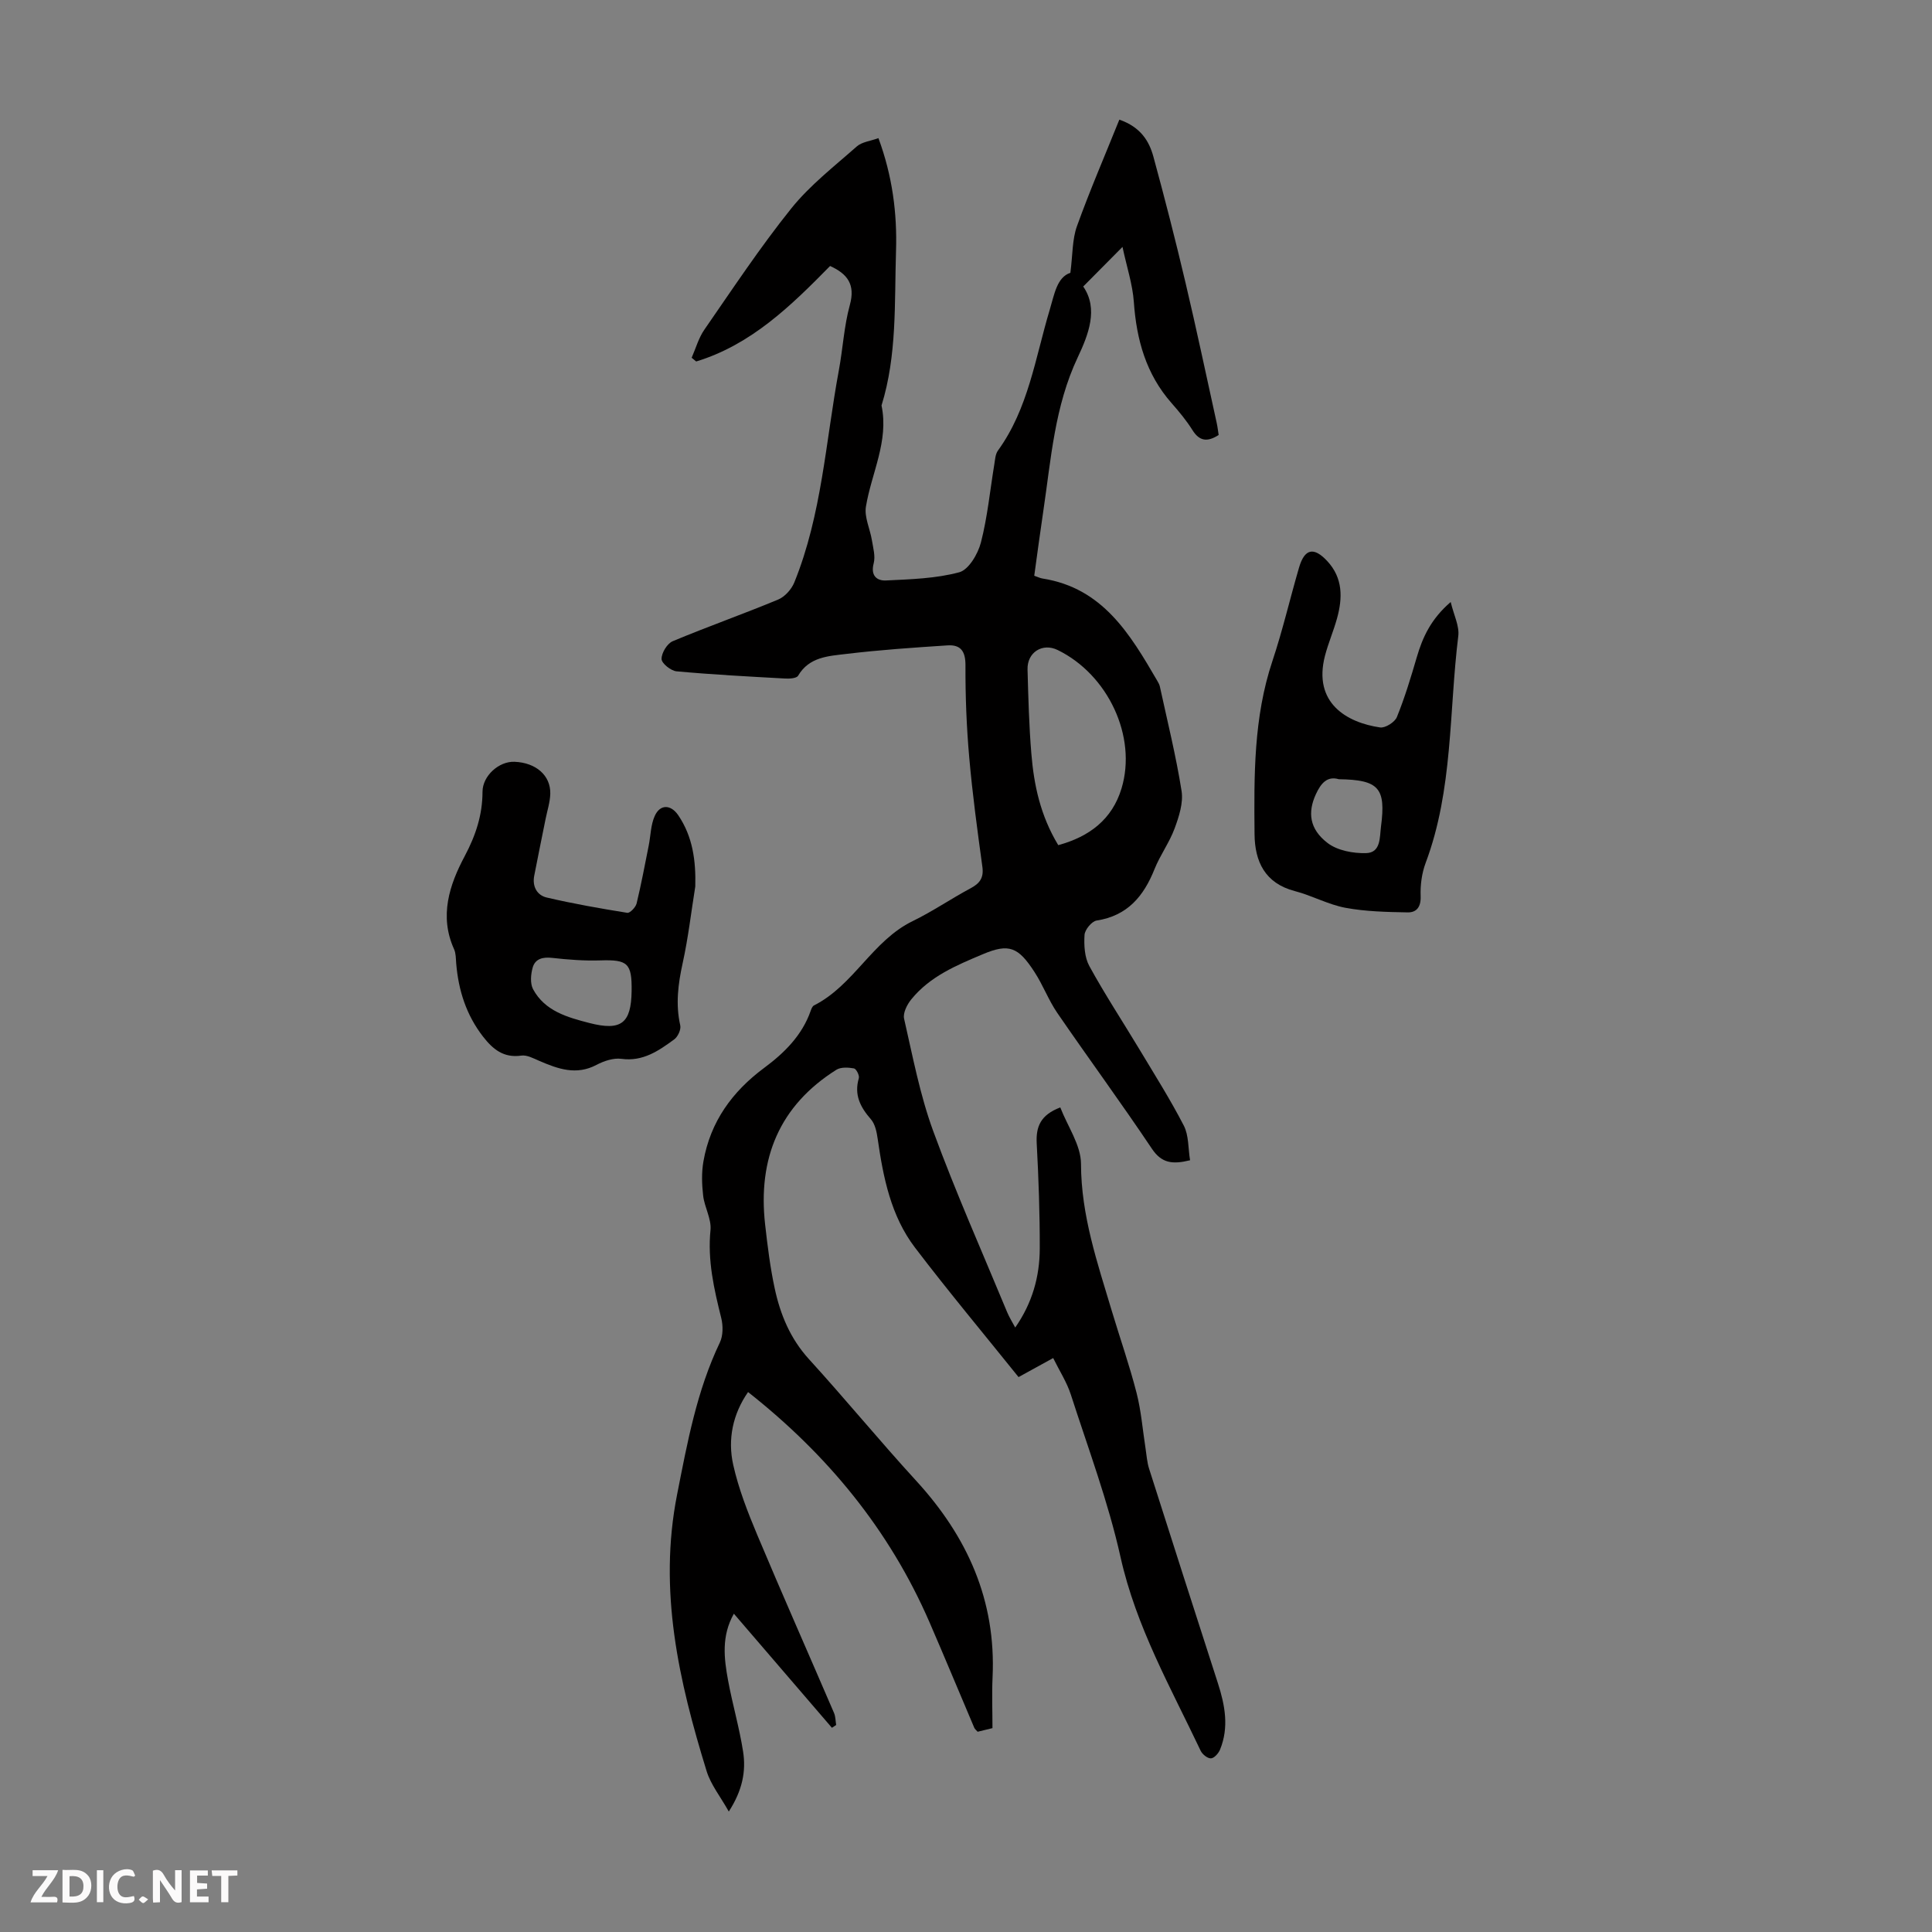
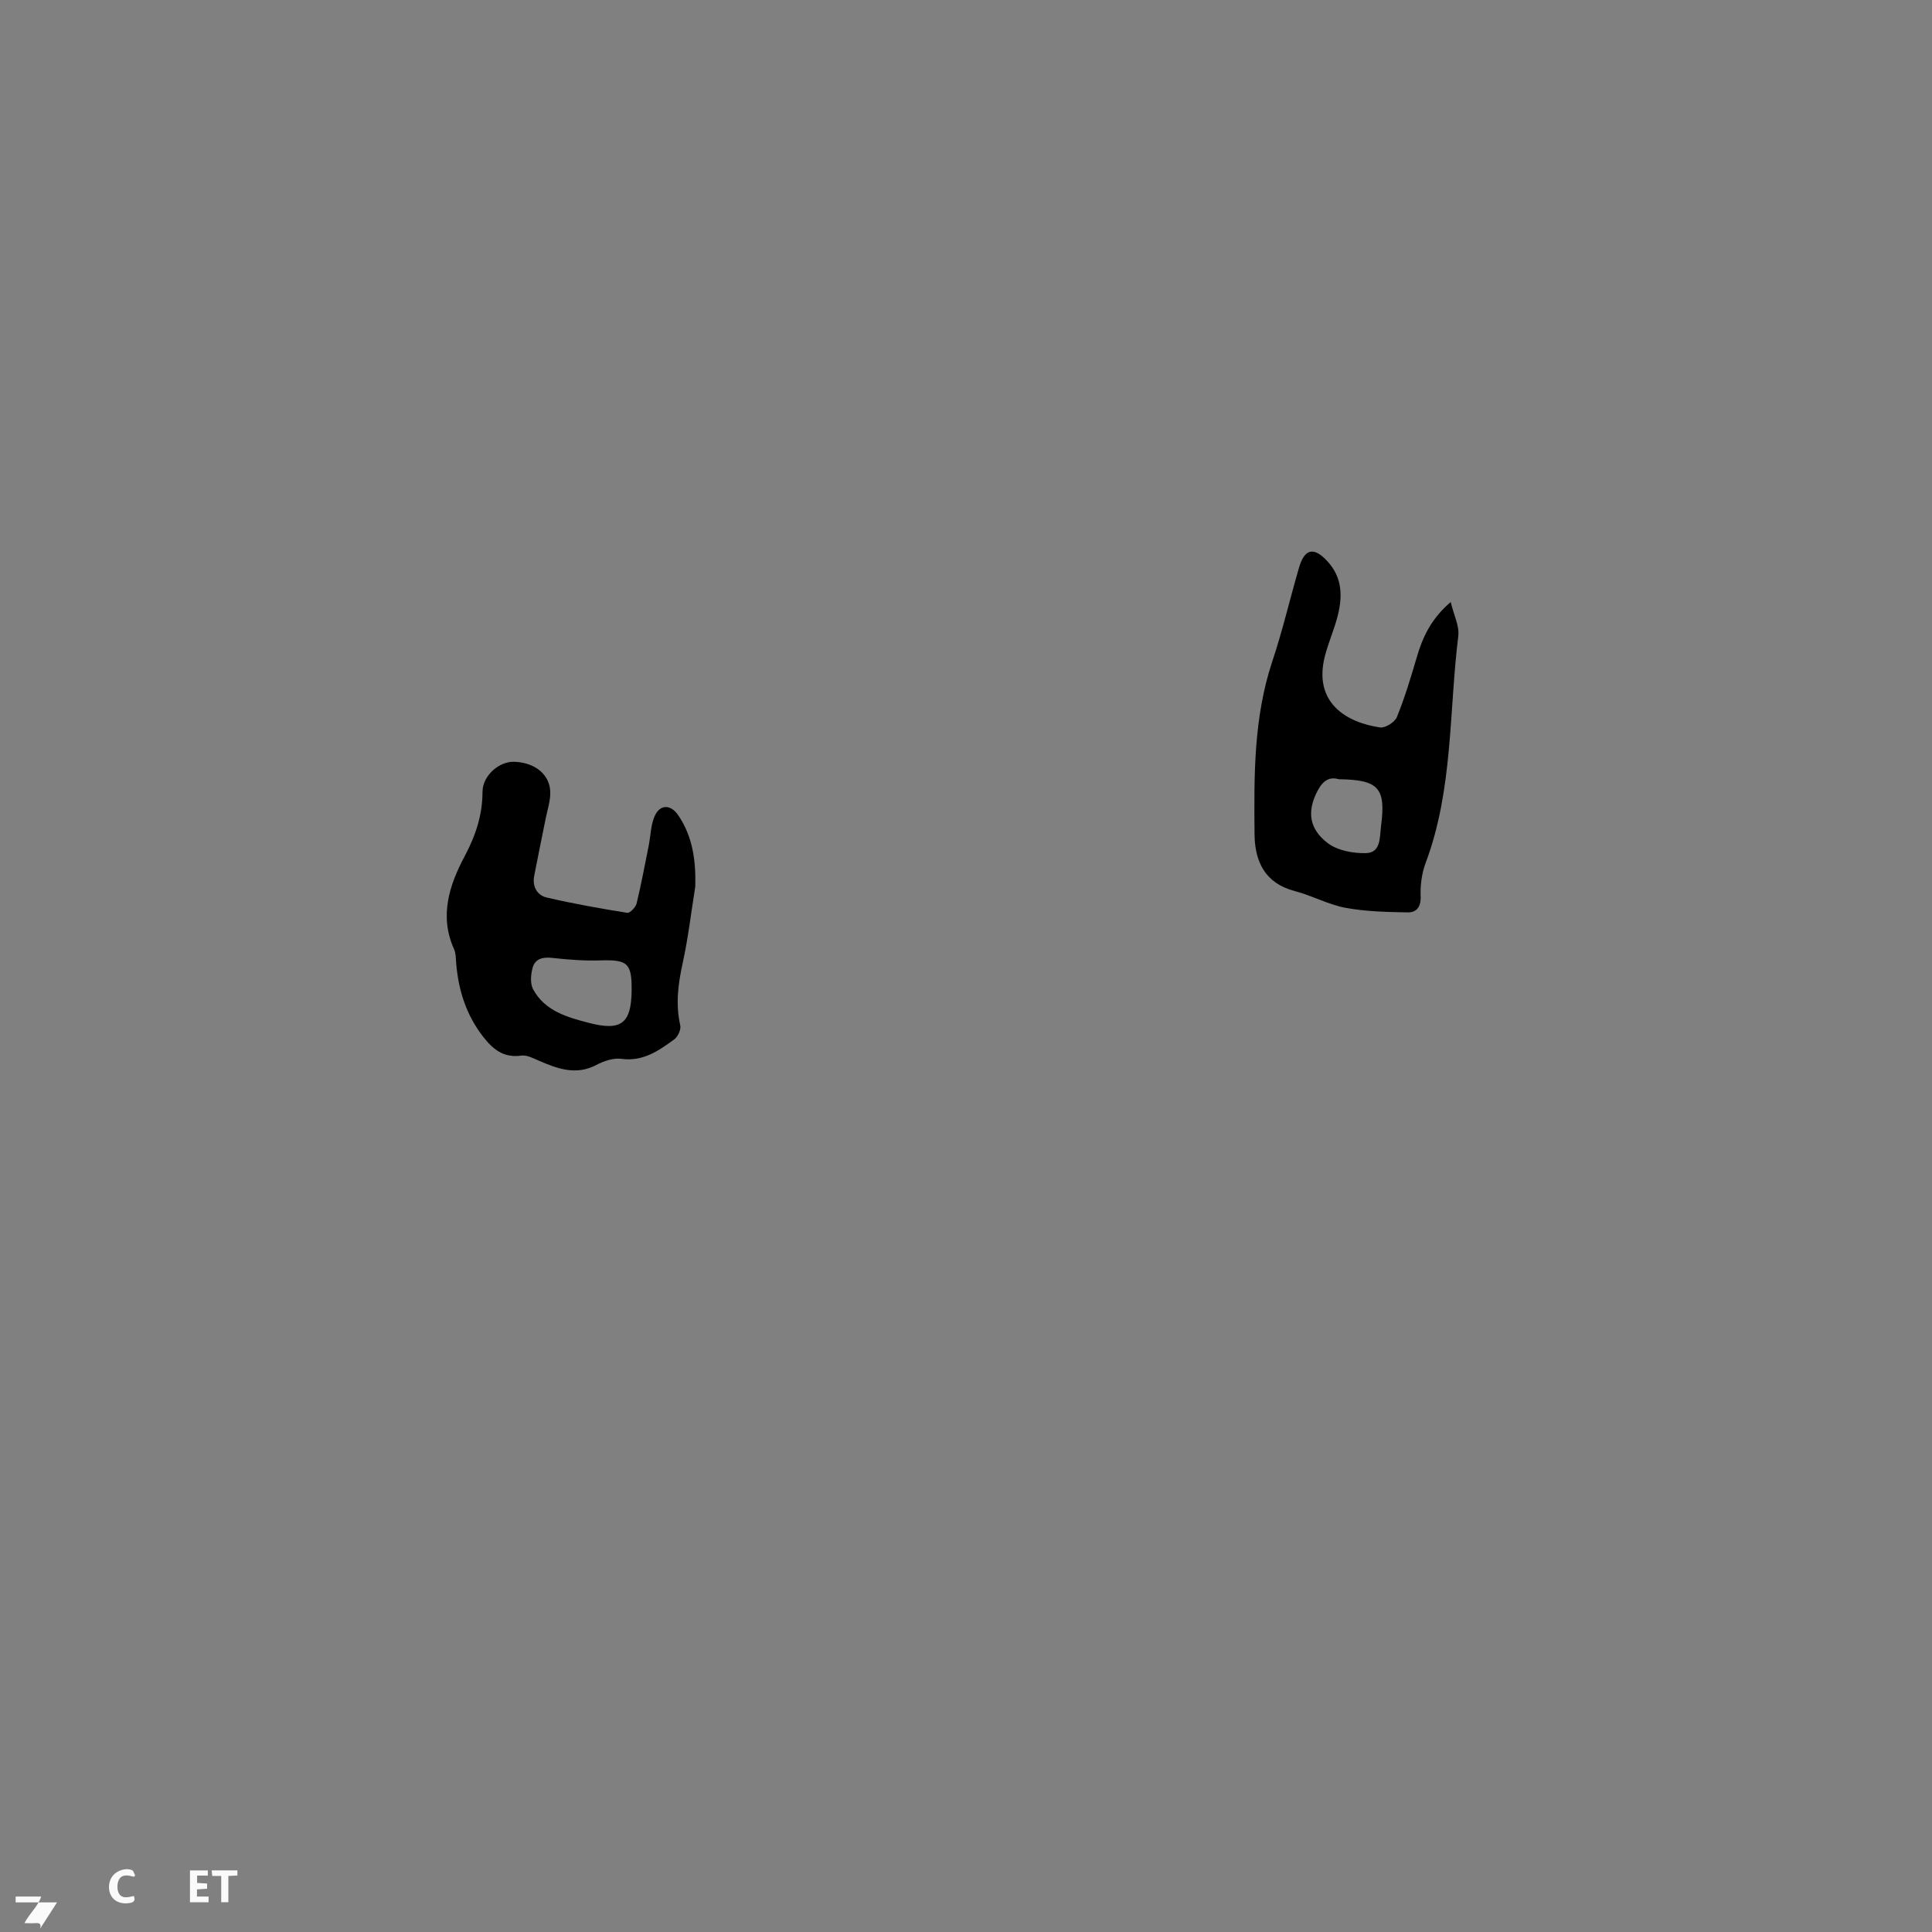
<svg xmlns="http://www.w3.org/2000/svg" enable-background="new 0 0 400 400" viewBox="0 0 400 400">
  <rect x="0" y="0" width="400" height="400" fill="#808080" stroke="none" />
  <g fill="#fbfafa">
-     <path d="m37.59 393.81c-.92.31-1.52.05-2-.78-.7-1.2-1.52-2.34-2.47-3.78v4.59c-.55.03-.95.05-1.41.07-.03-.37-.06-.64-.06-.91 0-1.91 0-3.81 0-5.7 1.13-.41 1.77-.03 2.29.91.62 1.11 1.38 2.14 2.31 3.19v-4.2h1.35v6.61z" />
-     <path d="m12.94 393.88v-6.75c1.9.19 3.93-.54 5.37 1.29.8 1.01.78 2.88.03 3.97-1.37 1.97-3.4 1.51-5.4 1.49m1.45-1.22c2.04.12 2.92-.58 2.89-2.21-.03-1.51-.98-2.19-2.89-2z" />
-     <path d="m11.81 393.87h-5.49c.68-2.18 2.47-3.48 3.51-5.45h-3.08v-1.21h5.29c-.71 2.13-2.44 3.48-3.47 5.51.86 0 1.63.04 2.39-.01.79-.05 1.14.21.85 1.16" />
+     <path d="m11.81 393.87h-5.49h-3.08v-1.21h5.29c-.71 2.13-2.44 3.48-3.47 5.51.86 0 1.63.04 2.39-.01.79-.05 1.14.21.85 1.16" />
    <path d="m39.33 393.86v-6.61h3.7v1.07h-2.22v1.52c.68.04 1.34.09 2.07.13v1.07c-.72.05-1.38.09-2.1.14v1.48h2.4v1.19h-3.85z" />
    <path d="m27.71 388.56c-1.15-.3-2.46-.61-3.1.64-.37.73-.41 1.93-.06 2.67.63 1.35 1.99.93 3.17.68.35.94-.01 1.32-.93 1.46-1.62.25-3.05-.27-3.76-1.48-.73-1.24-.6-3.03.31-4.17.88-1.11 2.71-1.7 4-1.16.32.13.44.74.65 1.12-.1.08-.19.16-.28.24" />
    <path d="m49.15 387.24v1.07c-.59.02-1.17.05-1.87.08v5.44h-1.48v-5.44h-1.85c-.05-.4-.08-.73-.13-1.15z" />
-     <path d="m20.06 387.21h1.33v6.62h-1.33z" />
-     <path d="m30.68 393.25c-.49.38-.8.79-1.05.76-.32-.05-.6-.45-.9-.7.26-.24.51-.64.8-.67.29-.04.62.3 1.15.61" />
  </g>
-   <path d="m172.24 357.72c-6.7-7.8-13.4-15.59-20.3-23.62-2.61 4.63-2.04 9.25-1.2 13.81.91 4.94 2.34 9.79 3.11 14.74.63 4.04-.12 8.01-2.96 12.41-1.74-3.1-3.72-5.55-4.59-8.36-5.76-18.67-10.04-37.4-6.11-57.3 2.13-10.79 4.07-21.45 8.85-31.45.68-1.43.68-3.49.28-5.09-1.49-5.98-2.85-11.89-2.22-18.18.23-2.3-1.24-4.72-1.52-7.13-.27-2.34-.35-4.8.06-7.11 1.44-8.19 5.93-14.42 12.59-19.36 4.13-3.06 7.83-6.7 9.61-11.79.14-.41.35-.96.69-1.13 8.23-4.15 12.08-13.4 20.44-17.46 4.11-2 7.92-4.62 11.96-6.78 1.92-1.02 2.78-2.17 2.46-4.46-1.03-7.53-2.06-15.07-2.72-22.64-.56-6.34-.81-12.72-.78-19.08.01-2.93-1.01-4.3-3.73-4.12-7 .46-14 .93-20.96 1.77-3.66.44-7.67.6-9.96 4.51-.32.55-1.81.64-2.74.58-7.48-.41-14.97-.81-22.43-1.49-1.17-.11-3.09-1.65-3.1-2.55-.02-1.25 1.15-3.19 2.3-3.68 7.21-3.02 14.6-5.62 21.82-8.62 1.4-.58 2.79-2.13 3.37-3.57 5.7-14.06 6.48-29.17 9.21-43.87.84-4.51 1.07-9.16 2.28-13.55 1.19-4.3-.55-6.47-4.09-8.08-8.1 8.25-16.34 16.3-27.72 19.77-.31-.26-.63-.52-.94-.77.86-1.96 1.44-4.11 2.64-5.83 5.86-8.46 11.55-17.07 17.98-25.08 3.87-4.82 8.91-8.72 13.58-12.85 1.06-.93 2.8-1.1 4.47-1.71 2.9 7.84 3.89 15.57 3.64 23.38-.34 10.7.24 21.53-3 31.97 1.55 7.4-2.08 13.97-3.23 20.94-.36 2.19.86 4.62 1.24 6.97.26 1.58.75 3.31.37 4.76-.68 2.55.64 3.65 2.55 3.56 5.09-.25 10.31-.39 15.17-1.7 1.95-.53 3.87-3.8 4.48-6.17 1.36-5.27 1.88-10.76 2.77-16.16.16-.97.21-2.11.75-2.86 6.3-8.69 7.73-19.17 10.7-29.07 1-3.32 1.5-6.8 4.3-7.74.49-3.73.37-6.87 1.35-9.62 2.67-7.42 5.81-14.68 8.79-22.09 4.4 1.54 6.16 4.41 7.05 7.67 2.35 8.62 4.57 17.27 6.62 25.97 2.29 9.68 4.34 19.42 6.48 29.13.19.85.28 1.71.41 2.52-2.32 1.49-3.97 1.32-5.43-1.02-1.24-1.98-2.76-3.81-4.31-5.57-5.29-6-7.27-13.13-7.82-20.95-.26-3.66-1.47-7.26-2.35-11.4-3.06 3.08-5.41 5.45-8.13 8.2 3.2 4.62 1.06 10-1.12 14.63-4.82 10.19-5.54 21.1-7.15 31.9-.66 4.4-1.24 8.82-1.87 13.35.71.24 1.21.5 1.73.58 12.45 1.96 18.12 11.52 23.73 21.15.22.38.46.79.55 1.22 1.56 7.19 3.34 14.34 4.49 21.6.39 2.47-.53 5.31-1.44 7.77-1.07 2.91-2.99 5.51-4.15 8.4-2.24 5.62-5.6 9.68-12 10.67-1.01.16-2.43 1.89-2.5 2.97-.13 2.15 0 4.64 1 6.46 3.2 5.85 6.88 11.44 10.32 17.16 3.15 5.25 6.43 10.43 9.23 15.86 1.05 2.03.89 4.68 1.3 7.18-3.62.88-5.87.65-7.91-2.4-6.35-9.48-13.11-18.68-19.57-28.09-1.82-2.65-2.96-5.77-4.72-8.47-3.37-5.2-5.28-5.99-10.71-3.7-5.51 2.32-10.95 4.59-14.81 9.35-.87 1.07-1.75 2.81-1.49 3.99 1.79 7.82 3.29 15.8 6.04 23.3 4.65 12.67 10.15 25.04 15.32 37.52.42 1.01 1.02 1.95 1.65 3.13 3.55-5.09 5.06-10.55 5.08-16.33.02-7.27-.24-14.54-.63-21.8-.18-3.45.78-5.88 4.88-7.44 1.52 3.93 4.28 7.81 4.29 11.69.02 10.68 3.39 20.45 6.36 30.39 1.7 5.67 3.67 11.28 5.14 17.01.96 3.74 1.26 7.65 1.86 11.49.22 1.43.31 2.9.75 4.26 4.71 14.8 9.46 29.58 14.23 44.36 1.47 4.56 2.34 9.14.44 13.77-.32.77-1.21 1.77-1.88 1.8-.7.03-1.77-.83-2.12-1.56-6.2-13.09-13.38-25.68-16.6-40.13-2.54-11.4-6.68-22.45-10.28-33.61-.83-2.58-2.36-4.93-3.66-7.58-2.69 1.48-4.82 2.65-7.17 3.94-7.21-8.97-14.52-17.72-21.42-26.78-5.02-6.58-6.6-14.55-7.75-22.58-.2-1.4-.53-3.02-1.4-4.02-2.2-2.52-3.51-5.06-2.5-8.5.17-.57-.54-1.95-1.01-2.03-1.17-.21-2.7-.3-3.63.28-11.84 7.45-16.29 18.42-14.76 32.04.5 4.44 1.05 8.9 1.99 13.26 1.16 5.38 3.21 10.35 7.06 14.59 7.54 8.27 14.64 16.93 22.2 25.18 10.61 11.57 16.59 24.79 15.84 40.73-.16 3.46-.02 6.93-.02 10.51-1.21.3-2.14.52-3.07.75-.29-.33-.58-.55-.7-.83-3.1-7.29-6.13-14.61-9.28-21.87-8.29-19.09-21.1-34.66-37.55-47.63-3.14 4.51-4.27 9.75-3.07 15.09 1.11 4.95 2.99 9.76 4.96 14.46 5.19 12.35 10.62 24.59 15.91 36.9.32.75.3 1.65.44 2.48-.28.19-.58.39-.88.58zm46.86-182.74c6.46-1.76 11.16-5.34 13.1-11.74 3.25-10.74-2.81-23.6-13.24-28.67-3.12-1.52-6.32.48-6.22 4.04.16 5.81.31 11.63.79 17.41.53 6.49 1.86 12.82 5.57 18.96z" fill="#010000" />
  <path d="m143.95 183.54c-.85 5.29-1.46 10.63-2.61 15.86-.95 4.32-1.49 8.52-.5 12.9.19.85-.49 2.33-1.23 2.88-3.23 2.36-6.48 4.65-10.96 4.04-1.64-.22-3.61.44-5.13 1.24-4.2 2.23-7.99.85-11.85-.81-1.2-.52-2.57-1.27-3.74-1.1-3.67.53-5.89-1.32-7.92-3.93-3.48-4.48-5.1-9.6-5.56-15.17-.08-.99-.05-2.07-.44-2.93-3.11-6.87-.96-13.33 2.2-19.26 2.29-4.31 3.68-8.53 3.69-13.34.01-3.28 3.39-6.34 6.64-6.2 4.4.18 7.47 2.81 7.39 6.59-.04 1.75-.62 3.49-.97 5.24-.79 3.93-1.6 7.86-2.36 11.79-.42 2.2.59 4.01 2.58 4.48 5.51 1.29 11.1 2.27 16.69 3.17.55.09 1.73-1.14 1.93-1.93.96-3.97 1.71-7.99 2.51-11.99.41-2.06.41-4.29 1.25-6.14 1.11-2.46 3.32-2.4 4.86-.15 3.02 4.45 3.67 9.47 3.53 14.76zm-13.18 21.66c.08-5.79-.82-6.54-6.46-6.36-3.32.11-6.68-.15-9.99-.52-1.94-.22-3.51.18-4.03 1.99-.4 1.4-.56 3.3.08 4.5 2.44 4.53 7.12 5.82 11.65 6.99 6.61 1.7 8.65.06 8.75-6.6z" fill="#010000" />
  <path d="m300.35 124.64c.65 2.72 1.83 4.97 1.57 7.05-1.94 15.7-1.06 31.8-6.76 46.98-.8 2.14-1.12 4.61-1.03 6.9.08 2.23-.87 3.37-2.71 3.33-4.3-.08-8.66-.17-12.86-.95-3.58-.67-6.93-2.54-10.48-3.46-6.21-1.62-8.29-6.15-8.34-11.79-.11-12.07-.21-24.14 3.7-35.84 2.12-6.35 3.63-12.91 5.51-19.34 1.15-3.94 3.05-4.34 5.82-1.38 3.3 3.53 3.22 7.68 2.03 11.95-.72 2.58-1.79 5.06-2.47 7.65-2.57 9.86 4.59 13.88 11.41 14.87 1.07.15 3.04-1.09 3.47-2.15 1.63-4.02 2.89-8.19 4.11-12.36 1.21-4.15 2.93-7.93 7.03-11.46zm-23.16 36.69c-2.41-.71-3.71.84-4.75 3.1-1.72 3.74-1.37 7.21 2.43 10.11 2.04 1.56 5.29 2.16 7.96 2.09 3.09-.08 2.8-3.28 3.09-5.5 1.05-8-.44-9.68-8.73-9.8z" fill="#010000" />
</svg>